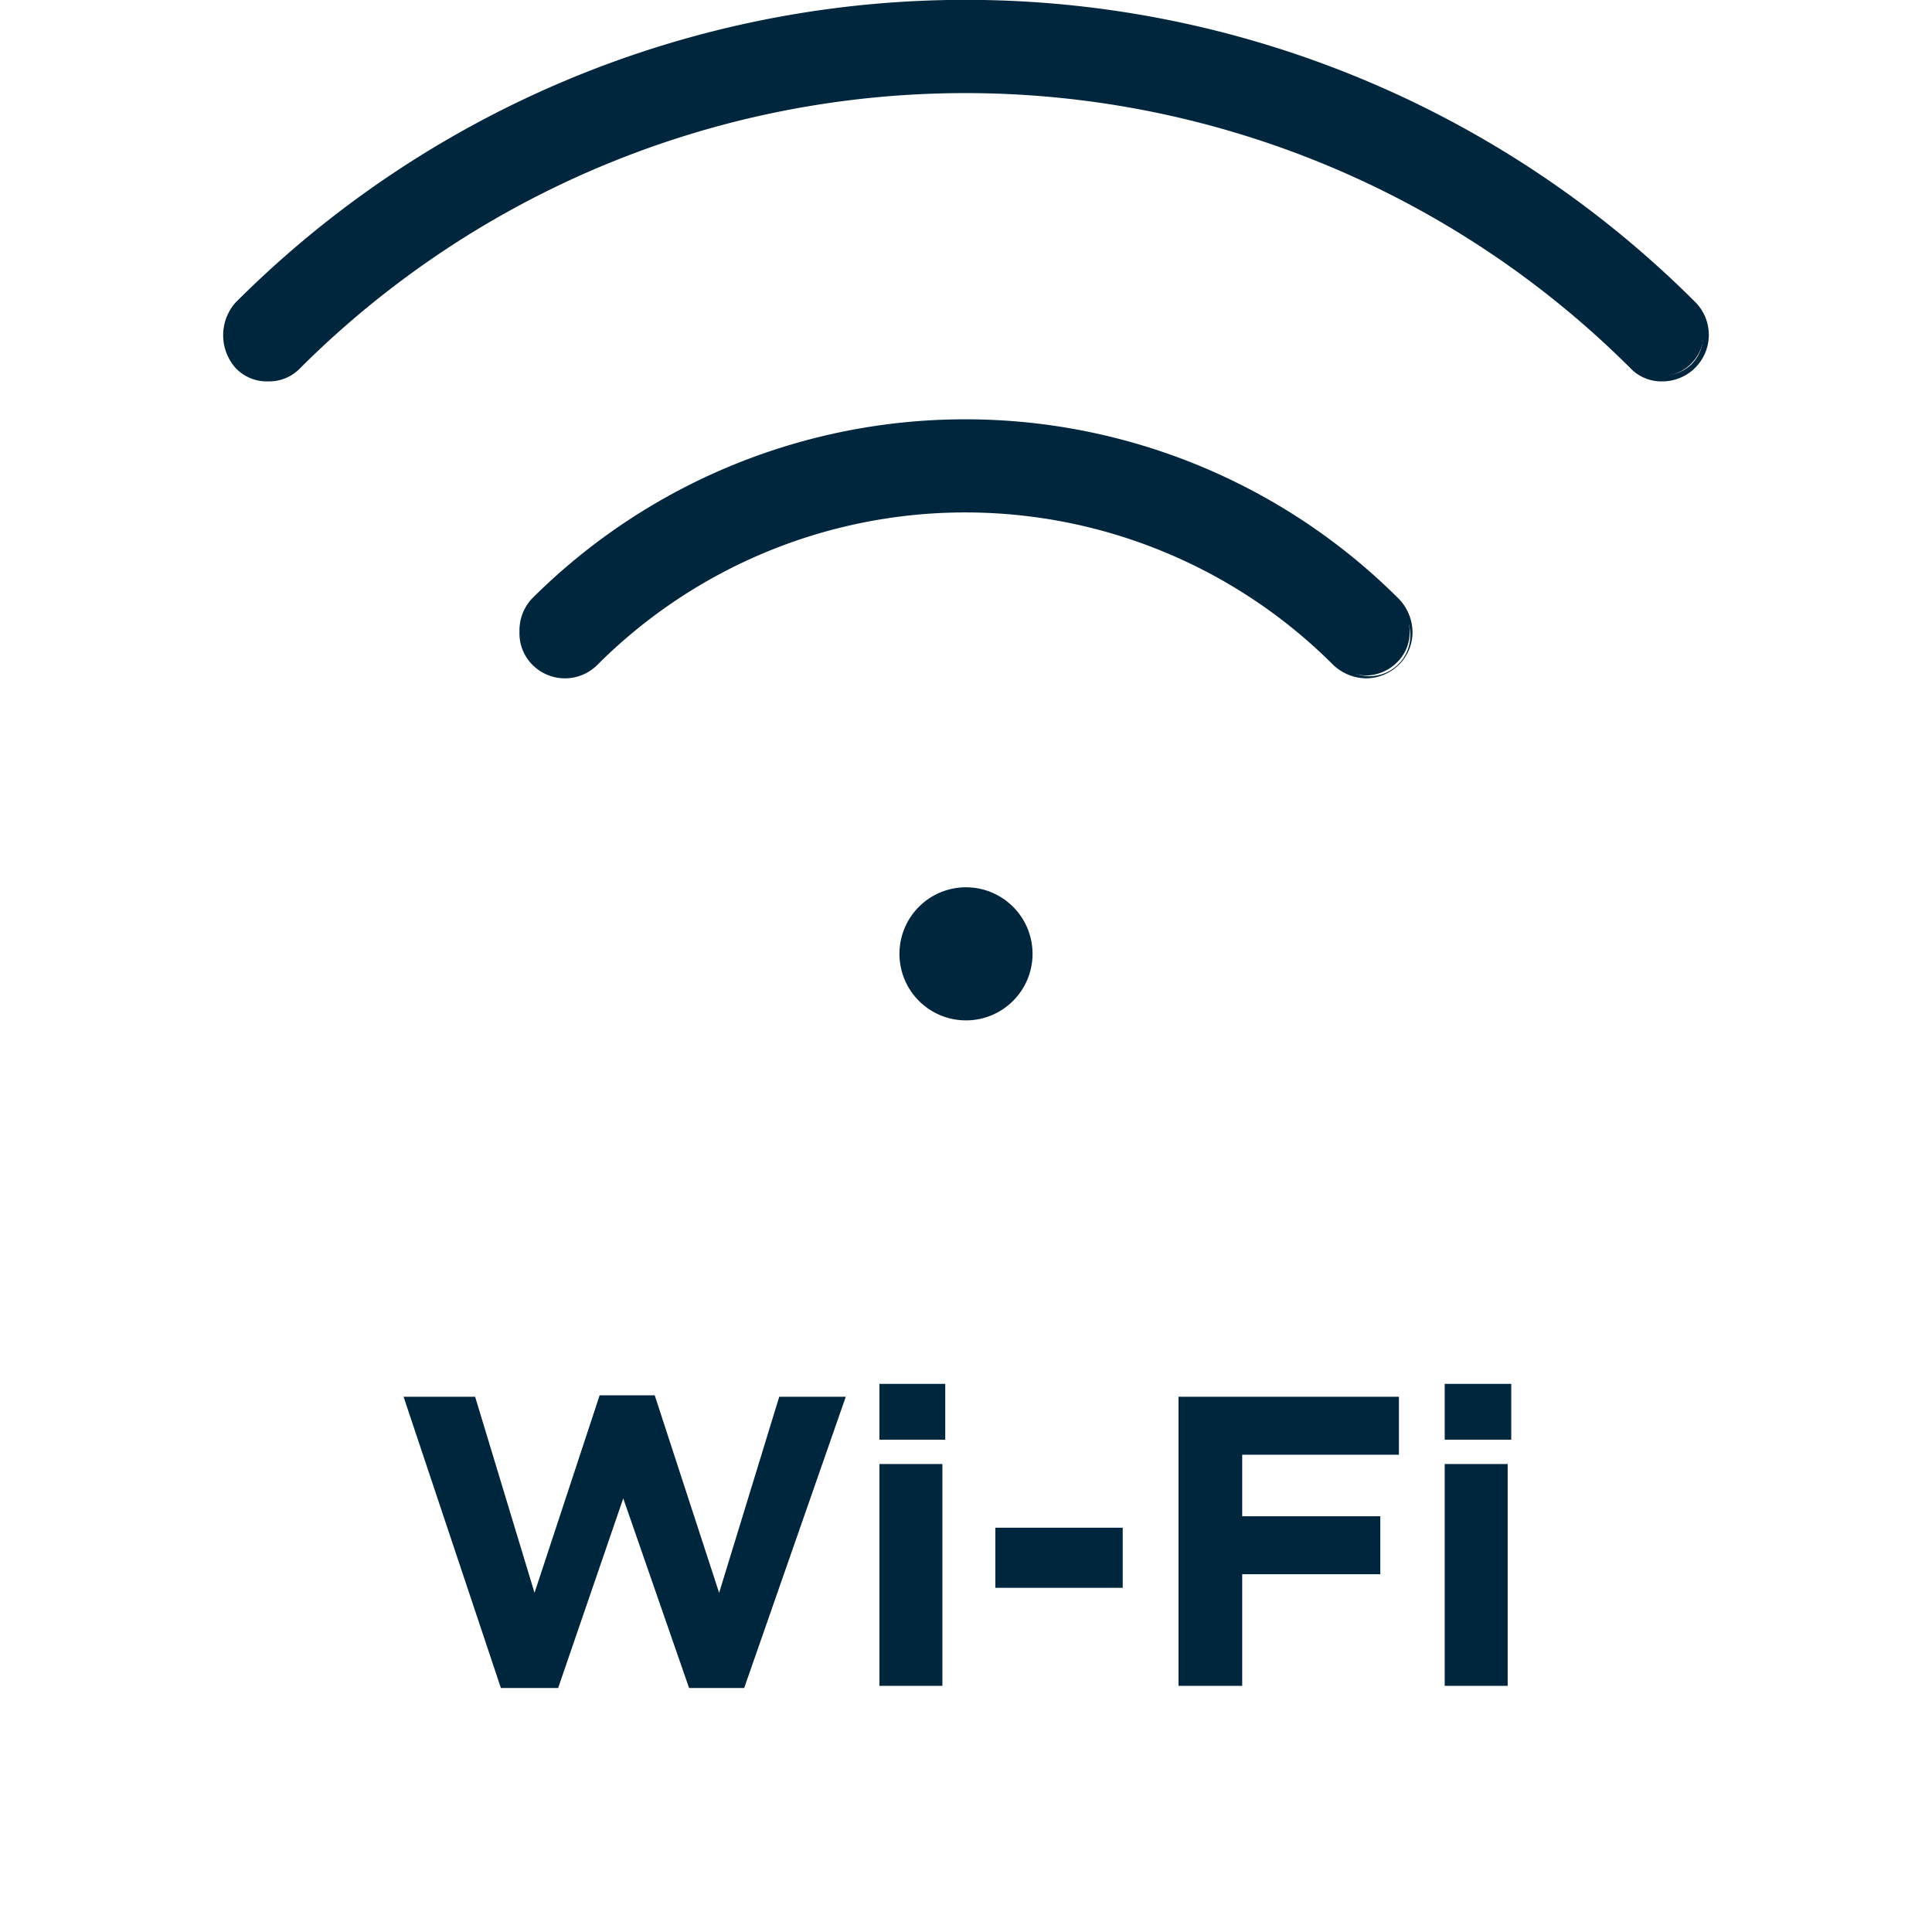
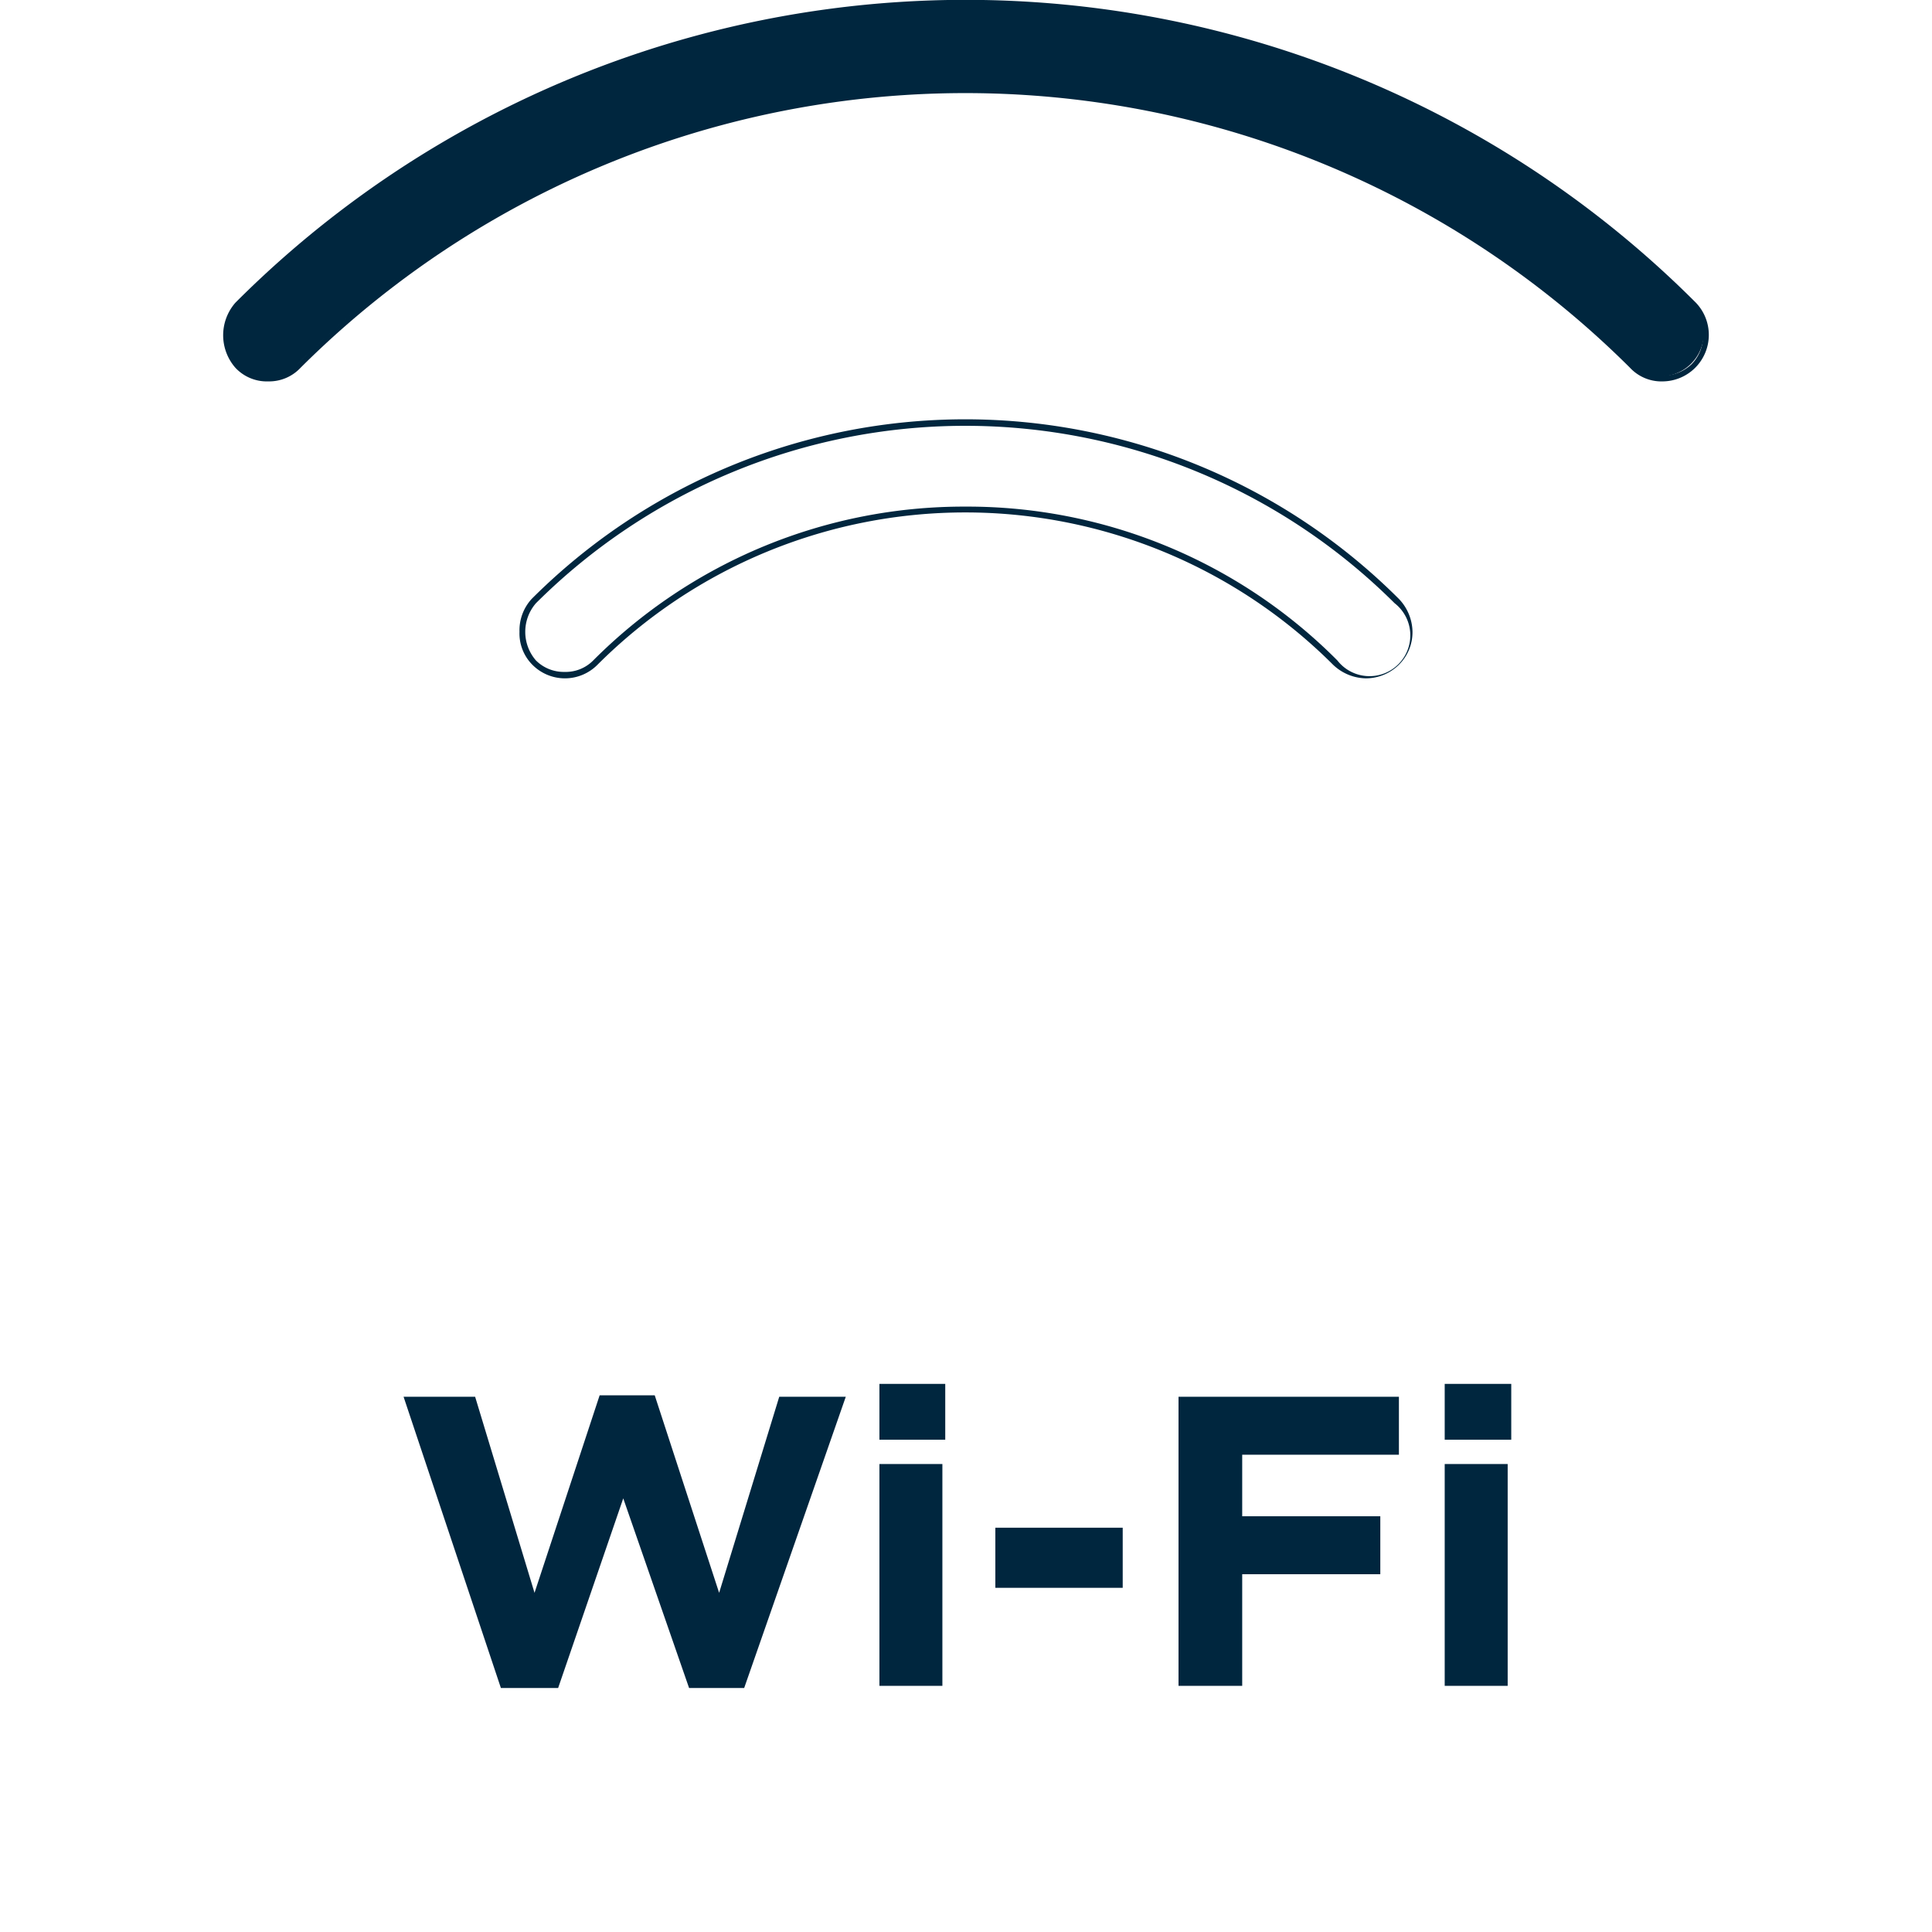
<svg xmlns="http://www.w3.org/2000/svg" id="Layer_1" data-name="Layer 1" viewBox="0 0 27 27">
  <defs>
    <style>.cls-1{fill:#00263e;}</style>
  </defs>
  <path class="cls-1" d="M5.64,19.52h1l.83,2.74.91-2.76h.77l.9,2.76.84-2.74h.93L10.4,23.59H9.63l-.92-2.65L7.8,23.59H7Z" />
  <path class="cls-1" d="M12.29,19.34h.92v.78h-.92Zm0,1.12h.88v3.1h-.88Z" />
  <path class="cls-1" d="M13.91,21.35h1.78v.84H13.91Z" />
  <path class="cls-1" d="M16.47,19.52h3.08v.81H17.36v.86h1.93V22H17.36v1.56h-.89Z" />
  <path class="cls-1" d="M20.19,19.34h.93v.78h-.93Zm0,1.12h.88v3.1h-.88Z" />
-   <path class="cls-1" d="M13.5,14.22a.89.89,0,1,1,.89-.89A.89.89,0,0,1,13.5,14.22Z" />
-   <path class="cls-1" d="M13.5,14.26a.93.93,0,1,1,.93-.93A.93.93,0,0,1,13.5,14.26Zm0-1.78a.85.85,0,1,0,.85.85A.85.85,0,0,0,13.5,12.48Z" />
-   <path class="cls-1" d="M19.09,9.44a.64.64,0,0,1-.43-.18,7.32,7.32,0,0,0-10.34,0,.59.59,0,0,1-.85,0,.6.6,0,0,1-.17-.43.61.61,0,0,1,.16-.43,8.52,8.52,0,0,1,12.06,0,.6.6,0,0,1,.18.43.58.58,0,0,1-.18.43A.62.62,0,0,1,19.09,9.44Z" />
  <path class="cls-1" d="M19.09,9.48a.68.68,0,0,1-.46-.19,7.27,7.27,0,0,0-10.28,0,.64.64,0,0,1-.91,0,.62.62,0,0,1-.18-.46.65.65,0,0,1,.17-.46,8.57,8.57,0,0,1,12.12,0,.68.68,0,0,1,.19.46.64.64,0,0,1-.19.46A.66.66,0,0,1,19.09,9.48Zm-5.6-2.4a7.29,7.29,0,0,1,5.2,2.15.57.57,0,1,0,.8-.8,8.5,8.5,0,0,0-12,0,.61.61,0,0,0,0,.8.55.55,0,0,0,.4.16.54.54,0,0,0,.4-.16A7.31,7.31,0,0,1,13.49,7.08Z" />
  <path class="cls-1" d="M3.75,5.29a.57.57,0,0,1-.43-.18.63.63,0,0,1,0-.85,14.38,14.38,0,0,1,20.35,0,.61.61,0,0,1-.43,1,.58.58,0,0,1-.43-.18,13.21,13.21,0,0,0-18.64,0A.56.56,0,0,1,3.75,5.29Z" />
  <path class="cls-1" d="M3.75,5.33a.6.6,0,0,1-.46-.19.69.69,0,0,1,0-.91,14.42,14.42,0,0,1,20.41,0,.65.65,0,0,1-.46,1.1.6.6,0,0,1-.46-.19,13.16,13.16,0,0,0-18.58,0A.6.6,0,0,1,3.75,5.33ZM13.49.08A14.25,14.25,0,0,0,3.35,4.29a.59.59,0,0,0,0,.8.56.56,0,0,0,.4.16.59.59,0,0,0,.4-.16,13.19,13.19,0,0,1,18.69,0,.58.58,0,0,0,.4.16.59.59,0,0,0,.4-.16.56.56,0,0,0,.16-.41.51.51,0,0,0-.16-.39A14.28,14.28,0,0,0,13.49.08Z" />
</svg>